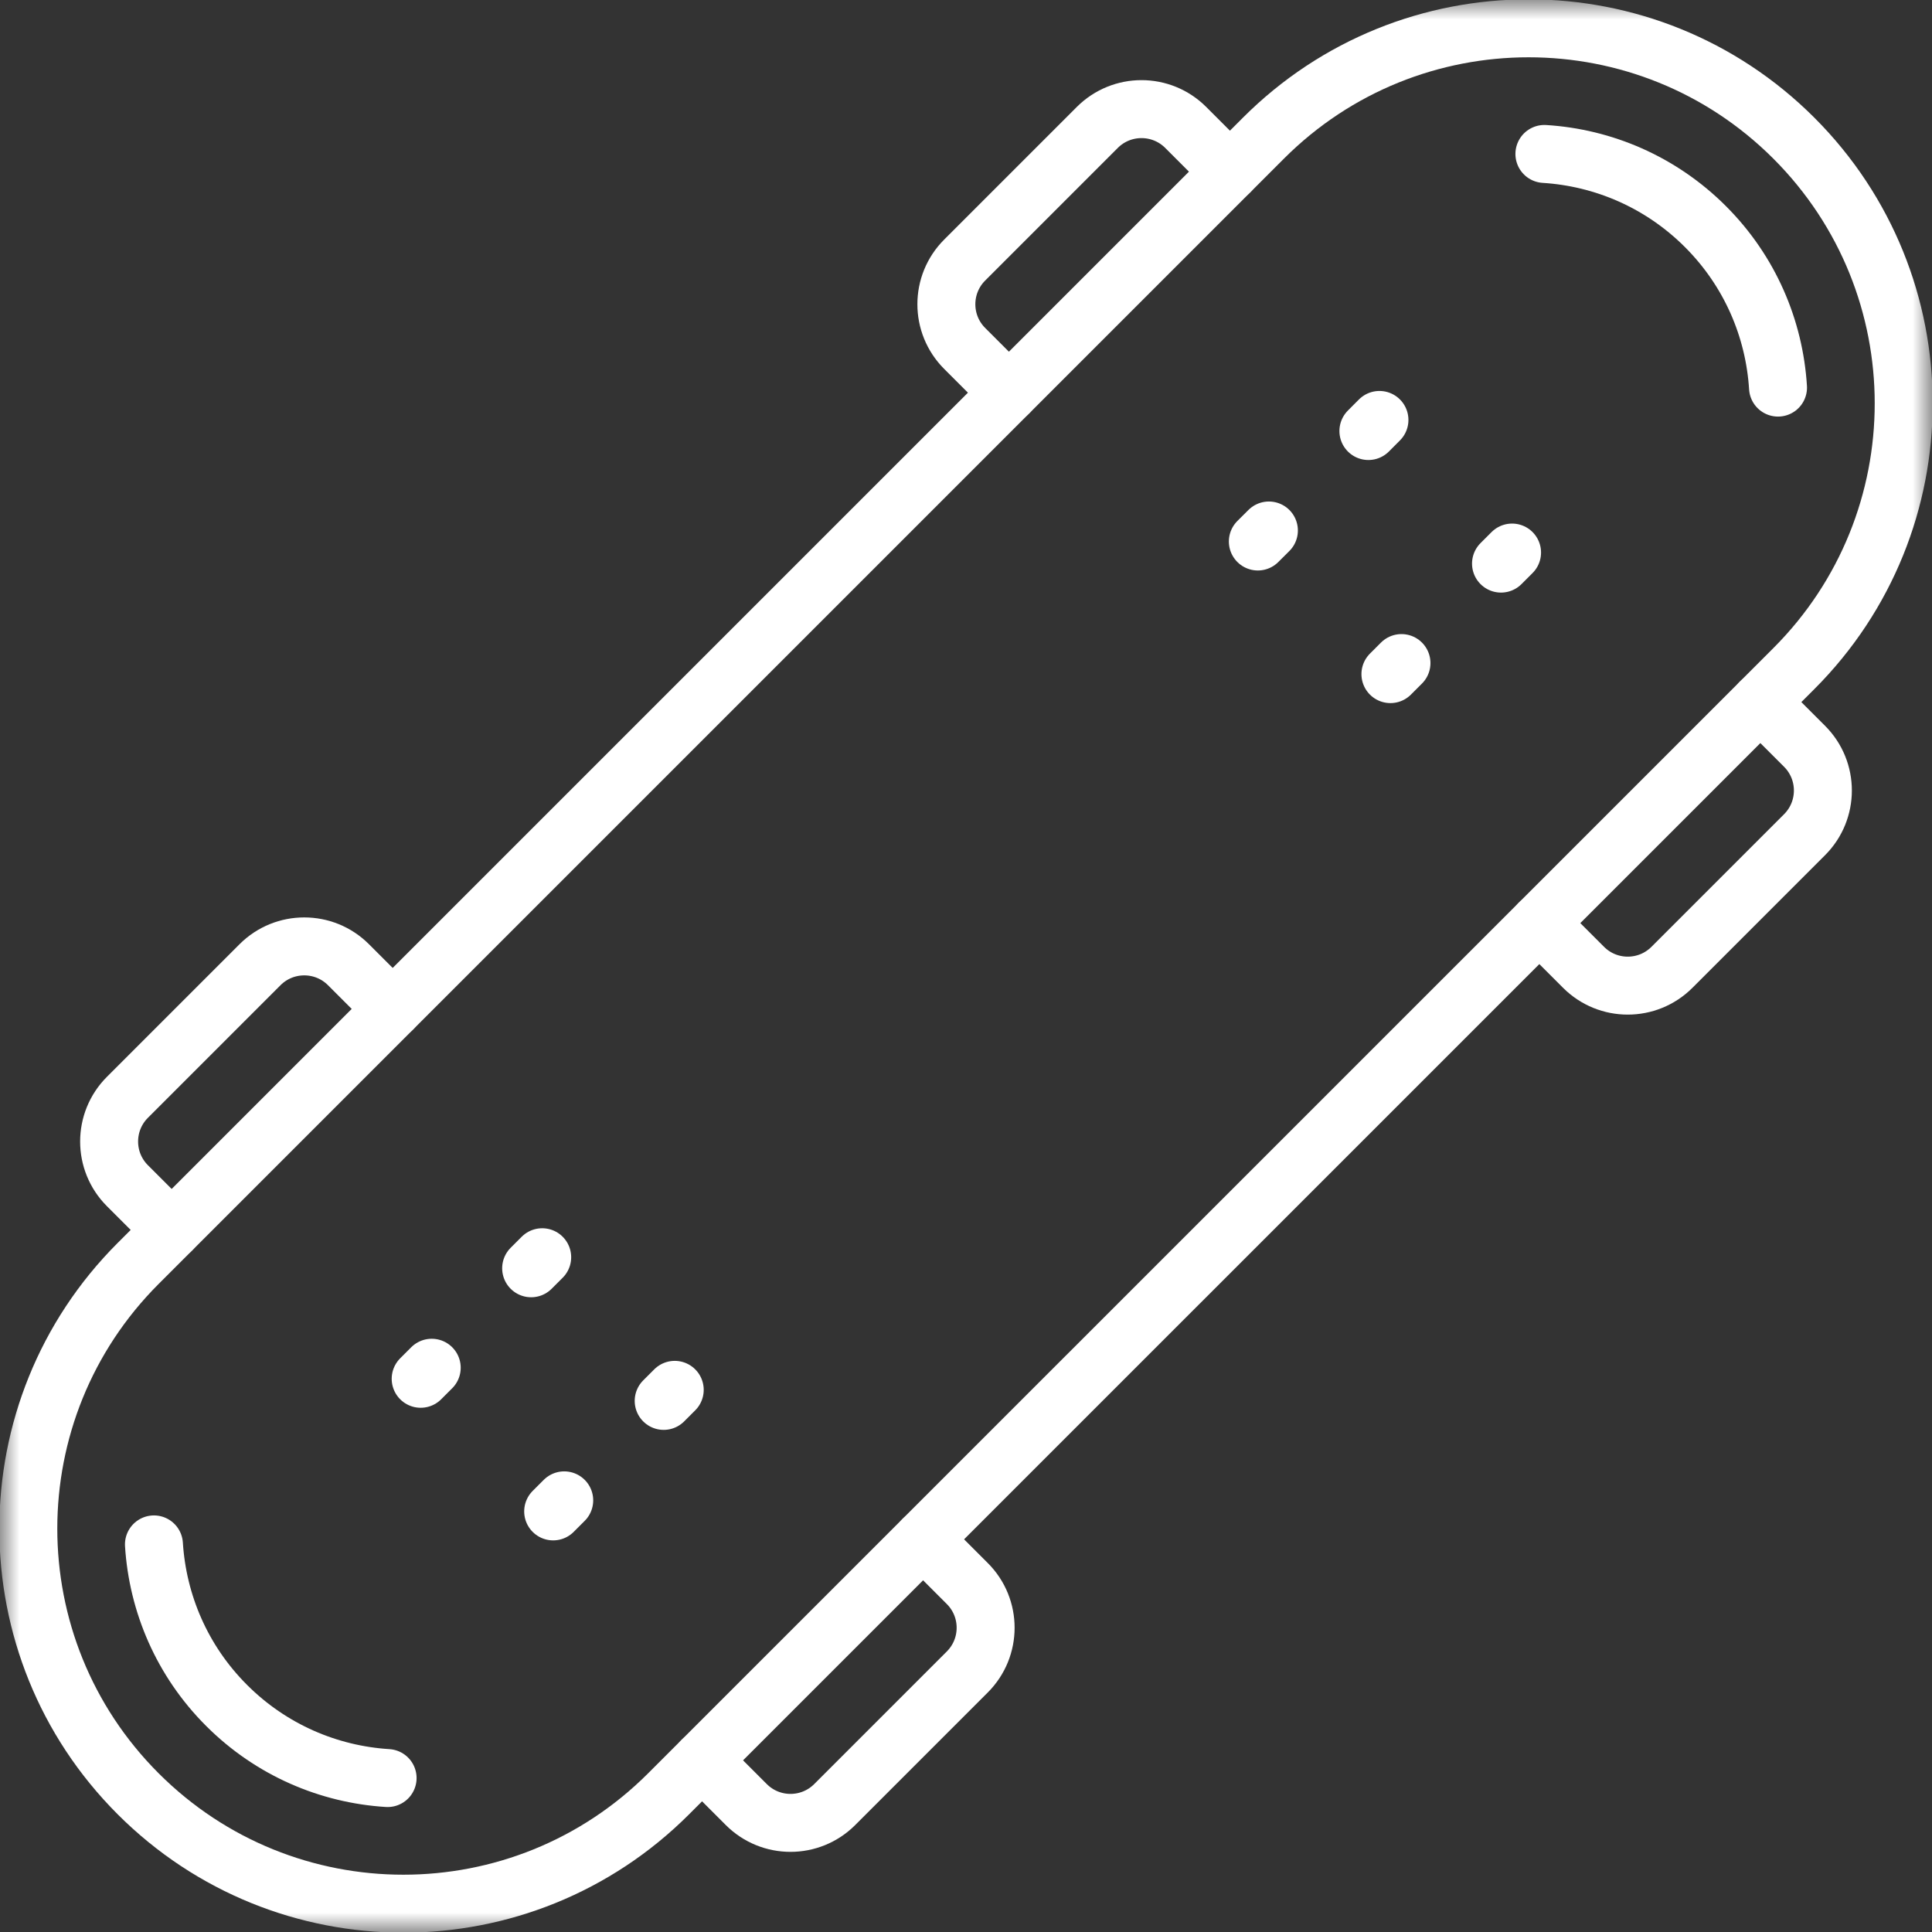
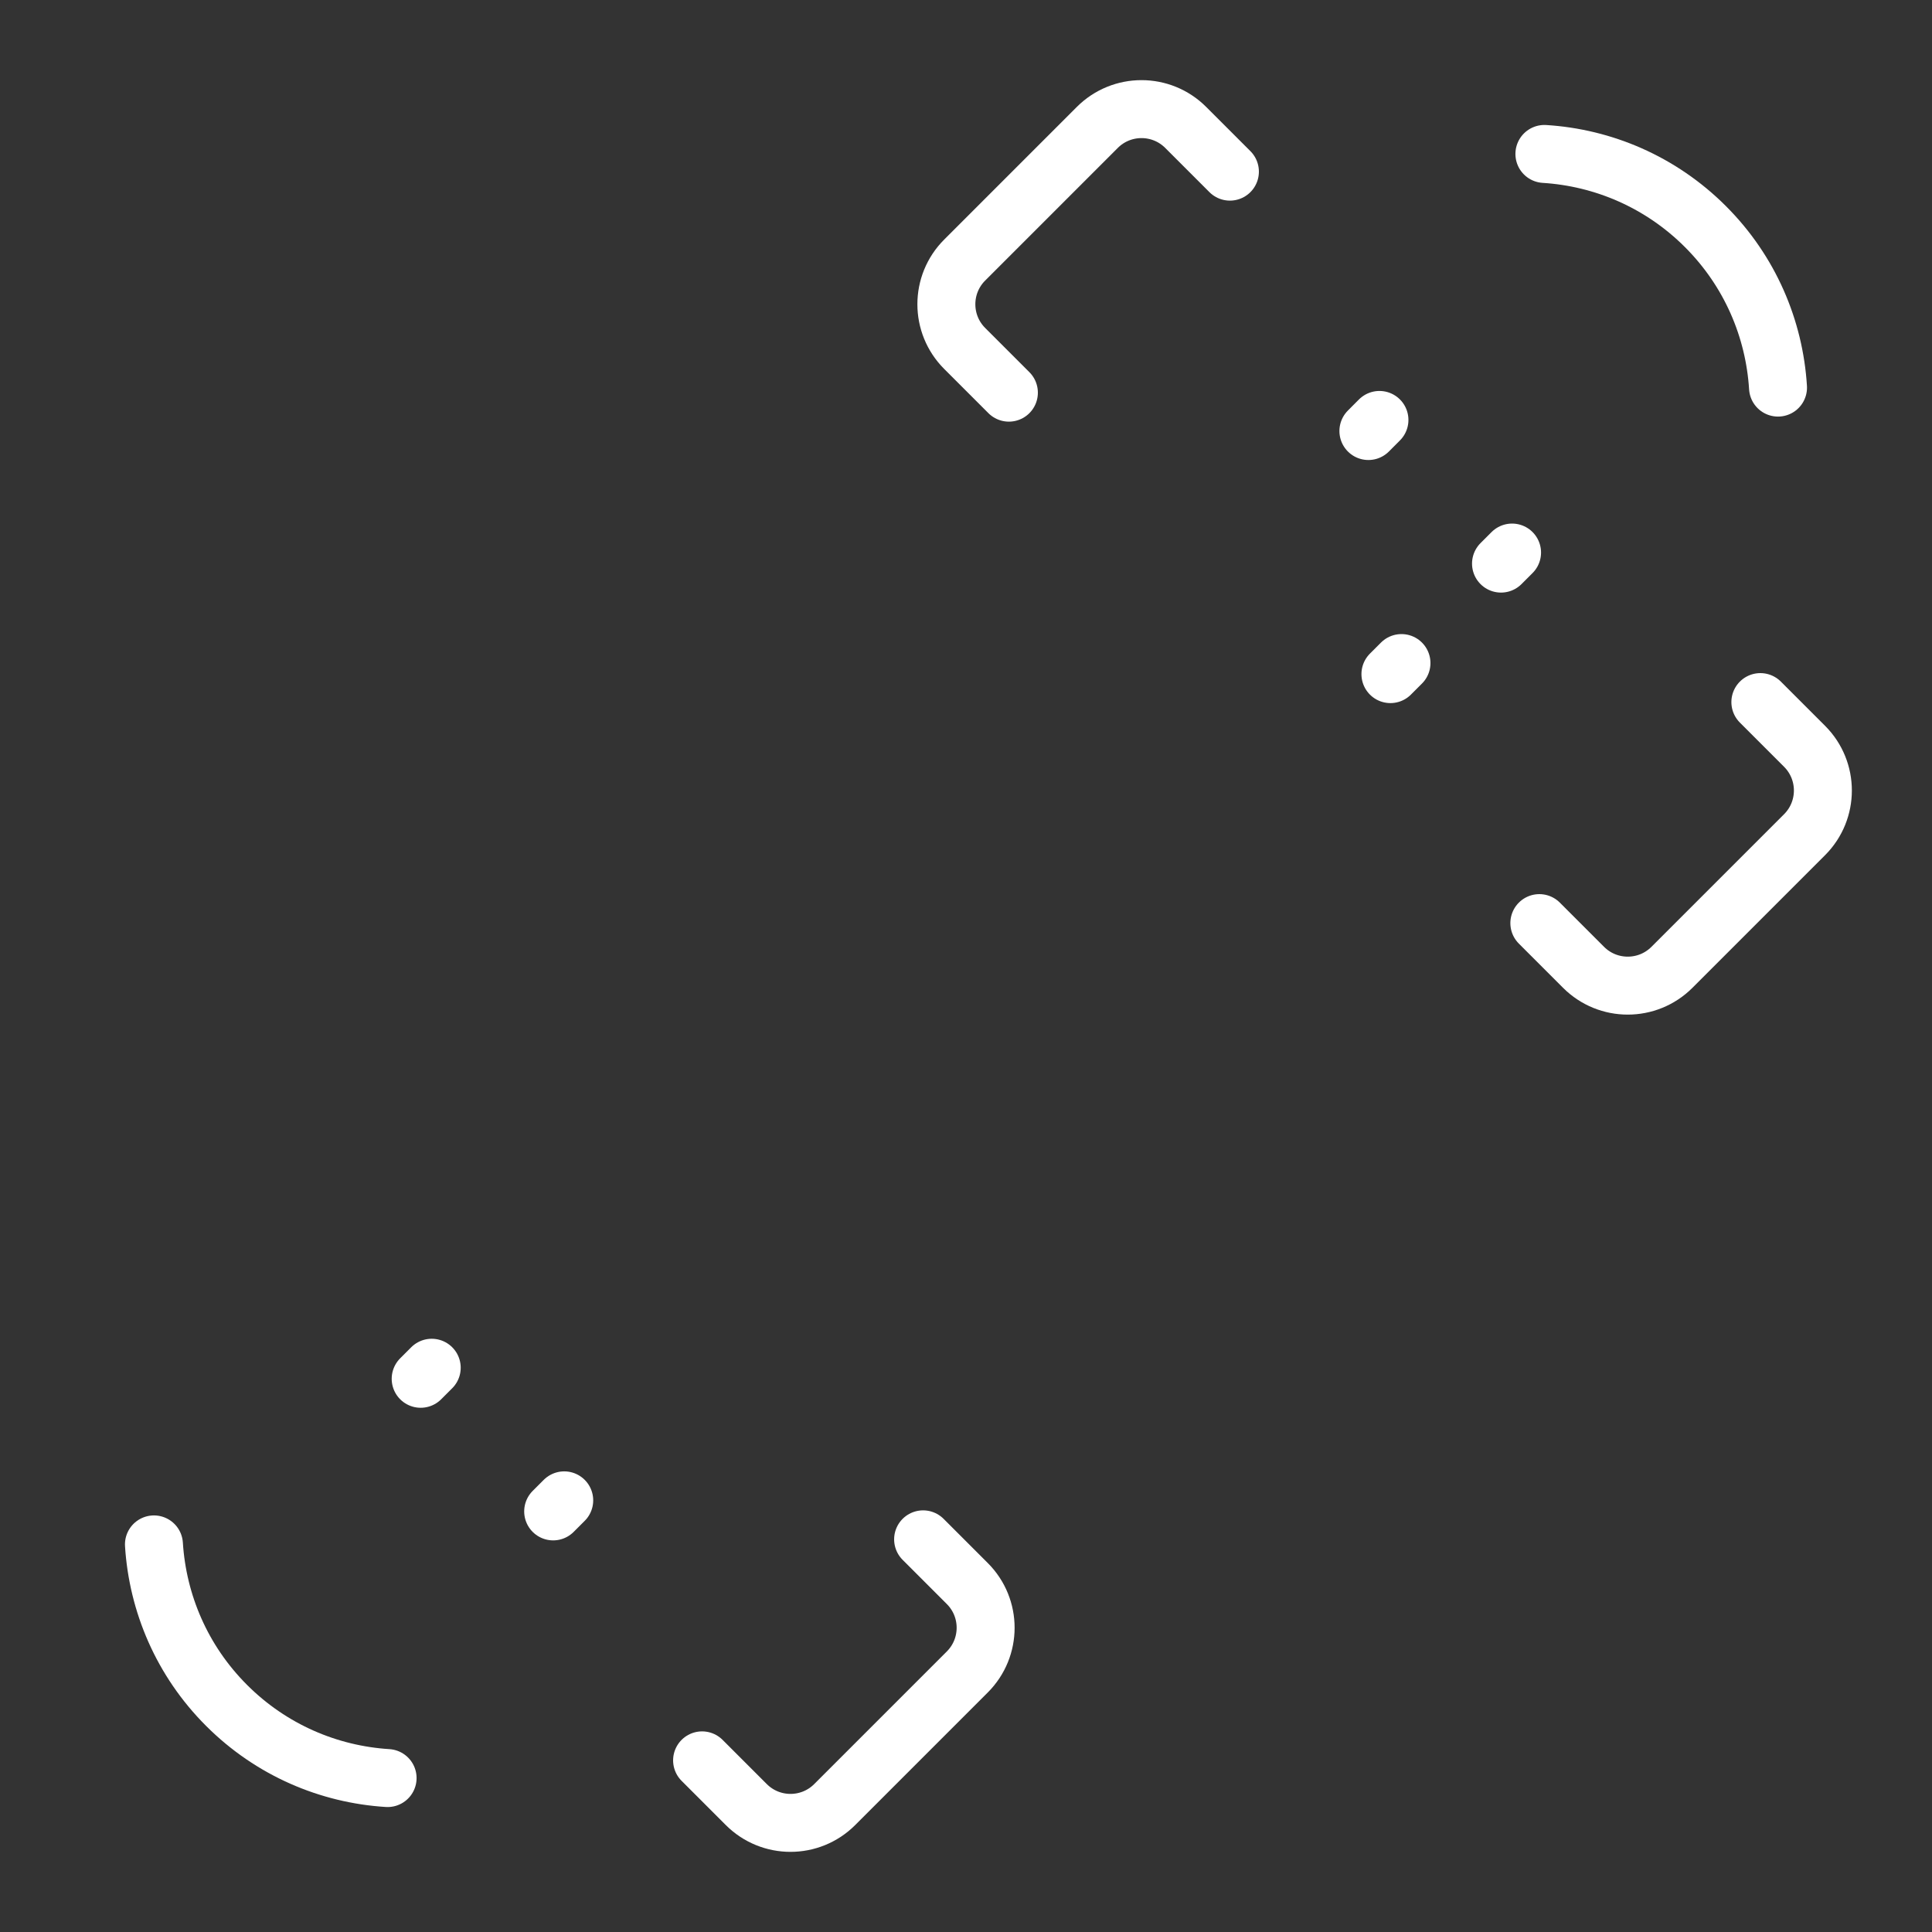
<svg xmlns="http://www.w3.org/2000/svg" width="50" height="50" viewBox="0 0 50 50" fill="none">
  <rect x="0" y="0" width="50" height="50" fill="#333333" stroke="none" />
  <path d="M35.414 11.155L35.7 10.868" stroke="white" stroke-width="1.5" stroke-miterlimit="10" stroke-linecap="round" stroke-linejoin="round" />
  <path d="M38.846 14.586L39.132 14.3" stroke="white" stroke-width="1.5" stroke-miterlimit="10" stroke-linecap="round" stroke-linejoin="round" />
-   <path d="M32.553 14.014L32.839 13.729" stroke="white" stroke-width="1.5" stroke-miterlimit="10" stroke-linecap="round" stroke-linejoin="round" />
  <path d="M35.984 17.446L36.27 17.16" stroke="white" stroke-width="1.5" stroke-miterlimit="10" stroke-linecap="round" stroke-linejoin="round" />
  <mask id="mask0_91_882" style="mask-type:luminance" maskUnits="userSpaceOnUse" x="0" y="0" width="50" height="50">
    <path d="M0 3.8147e-06H50V50H0V3.8147e-06Z" fill="white" />
  </mask>
  <g mask="url(#mask0_91_882)">
    <path d="M26.11 10.162L24.966 9.018C24.334 8.386 24.334 7.362 24.966 6.73L28.398 3.298C29.03 2.666 30.054 2.666 30.686 3.298L31.83 4.442" stroke="white" stroke-width="1.5" stroke-miterlimit="10" stroke-linecap="round" stroke-linejoin="round" />
    <path d="M39.838 23.89L40.982 25.034C41.614 25.666 42.638 25.666 43.27 25.034L46.702 21.602C47.334 20.97 47.334 19.946 46.702 19.314L45.558 18.17" stroke="white" stroke-width="1.5" stroke-miterlimit="10" stroke-linecap="round" stroke-linejoin="round" />
-     <path d="M32.697 3.576C36.487 -0.215 42.634 -0.215 46.425 3.576C50.215 7.366 50.215 13.512 46.425 17.303L17.303 46.424C13.512 50.215 7.366 50.215 3.576 46.424C-0.215 42.634 -0.215 36.487 3.576 32.697L32.697 3.576Z" stroke="white" stroke-width="1.5" stroke-miterlimit="10" stroke-linecap="round" stroke-linejoin="round" />
-     <path d="M13.746 32.823L14.032 32.537" stroke="white" stroke-width="1.5" stroke-miterlimit="10" stroke-linecap="round" stroke-linejoin="round" />
-     <path d="M17.176 36.255L17.462 35.969" stroke="white" stroke-width="1.5" stroke-miterlimit="10" stroke-linecap="round" stroke-linejoin="round" />
    <path d="M10.887 35.683L11.173 35.397" stroke="white" stroke-width="1.5" stroke-miterlimit="10" stroke-linecap="round" stroke-linejoin="round" />
    <path d="M14.316 39.115L14.602 38.829" stroke="white" stroke-width="1.5" stroke-miterlimit="10" stroke-linecap="round" stroke-linejoin="round" />
-     <path d="M4.442 31.83L3.298 30.686C2.666 30.055 2.666 29.03 3.298 28.398L6.73 24.966C7.362 24.335 8.386 24.335 9.018 24.966L10.162 26.11" stroke="white" stroke-width="1.5" stroke-miterlimit="10" stroke-linecap="round" stroke-linejoin="round" />
    <path d="M18.17 45.558L19.314 46.702C19.946 47.334 20.97 47.334 21.602 46.702L25.034 43.27C25.666 42.638 25.666 41.614 25.034 40.982L23.89 39.838" stroke="white" stroke-width="1.5" stroke-miterlimit="10" stroke-linecap="round" stroke-linejoin="round" />
    <path d="M46.015 10.031C45.92 8.512 45.294 7.021 44.136 5.864C42.978 4.706 41.487 4.079 39.969 3.984" stroke="white" stroke-width="1.5" stroke-miterlimit="10" stroke-linecap="round" stroke-linejoin="round" />
    <path d="M3.984 39.969C4.08 41.488 4.706 42.979 5.864 44.136C7.022 45.294 8.513 45.921 10.031 46.016" stroke="white" stroke-width="1.5" stroke-miterlimit="10" stroke-linecap="round" stroke-linejoin="round" />
  </g>
</svg>